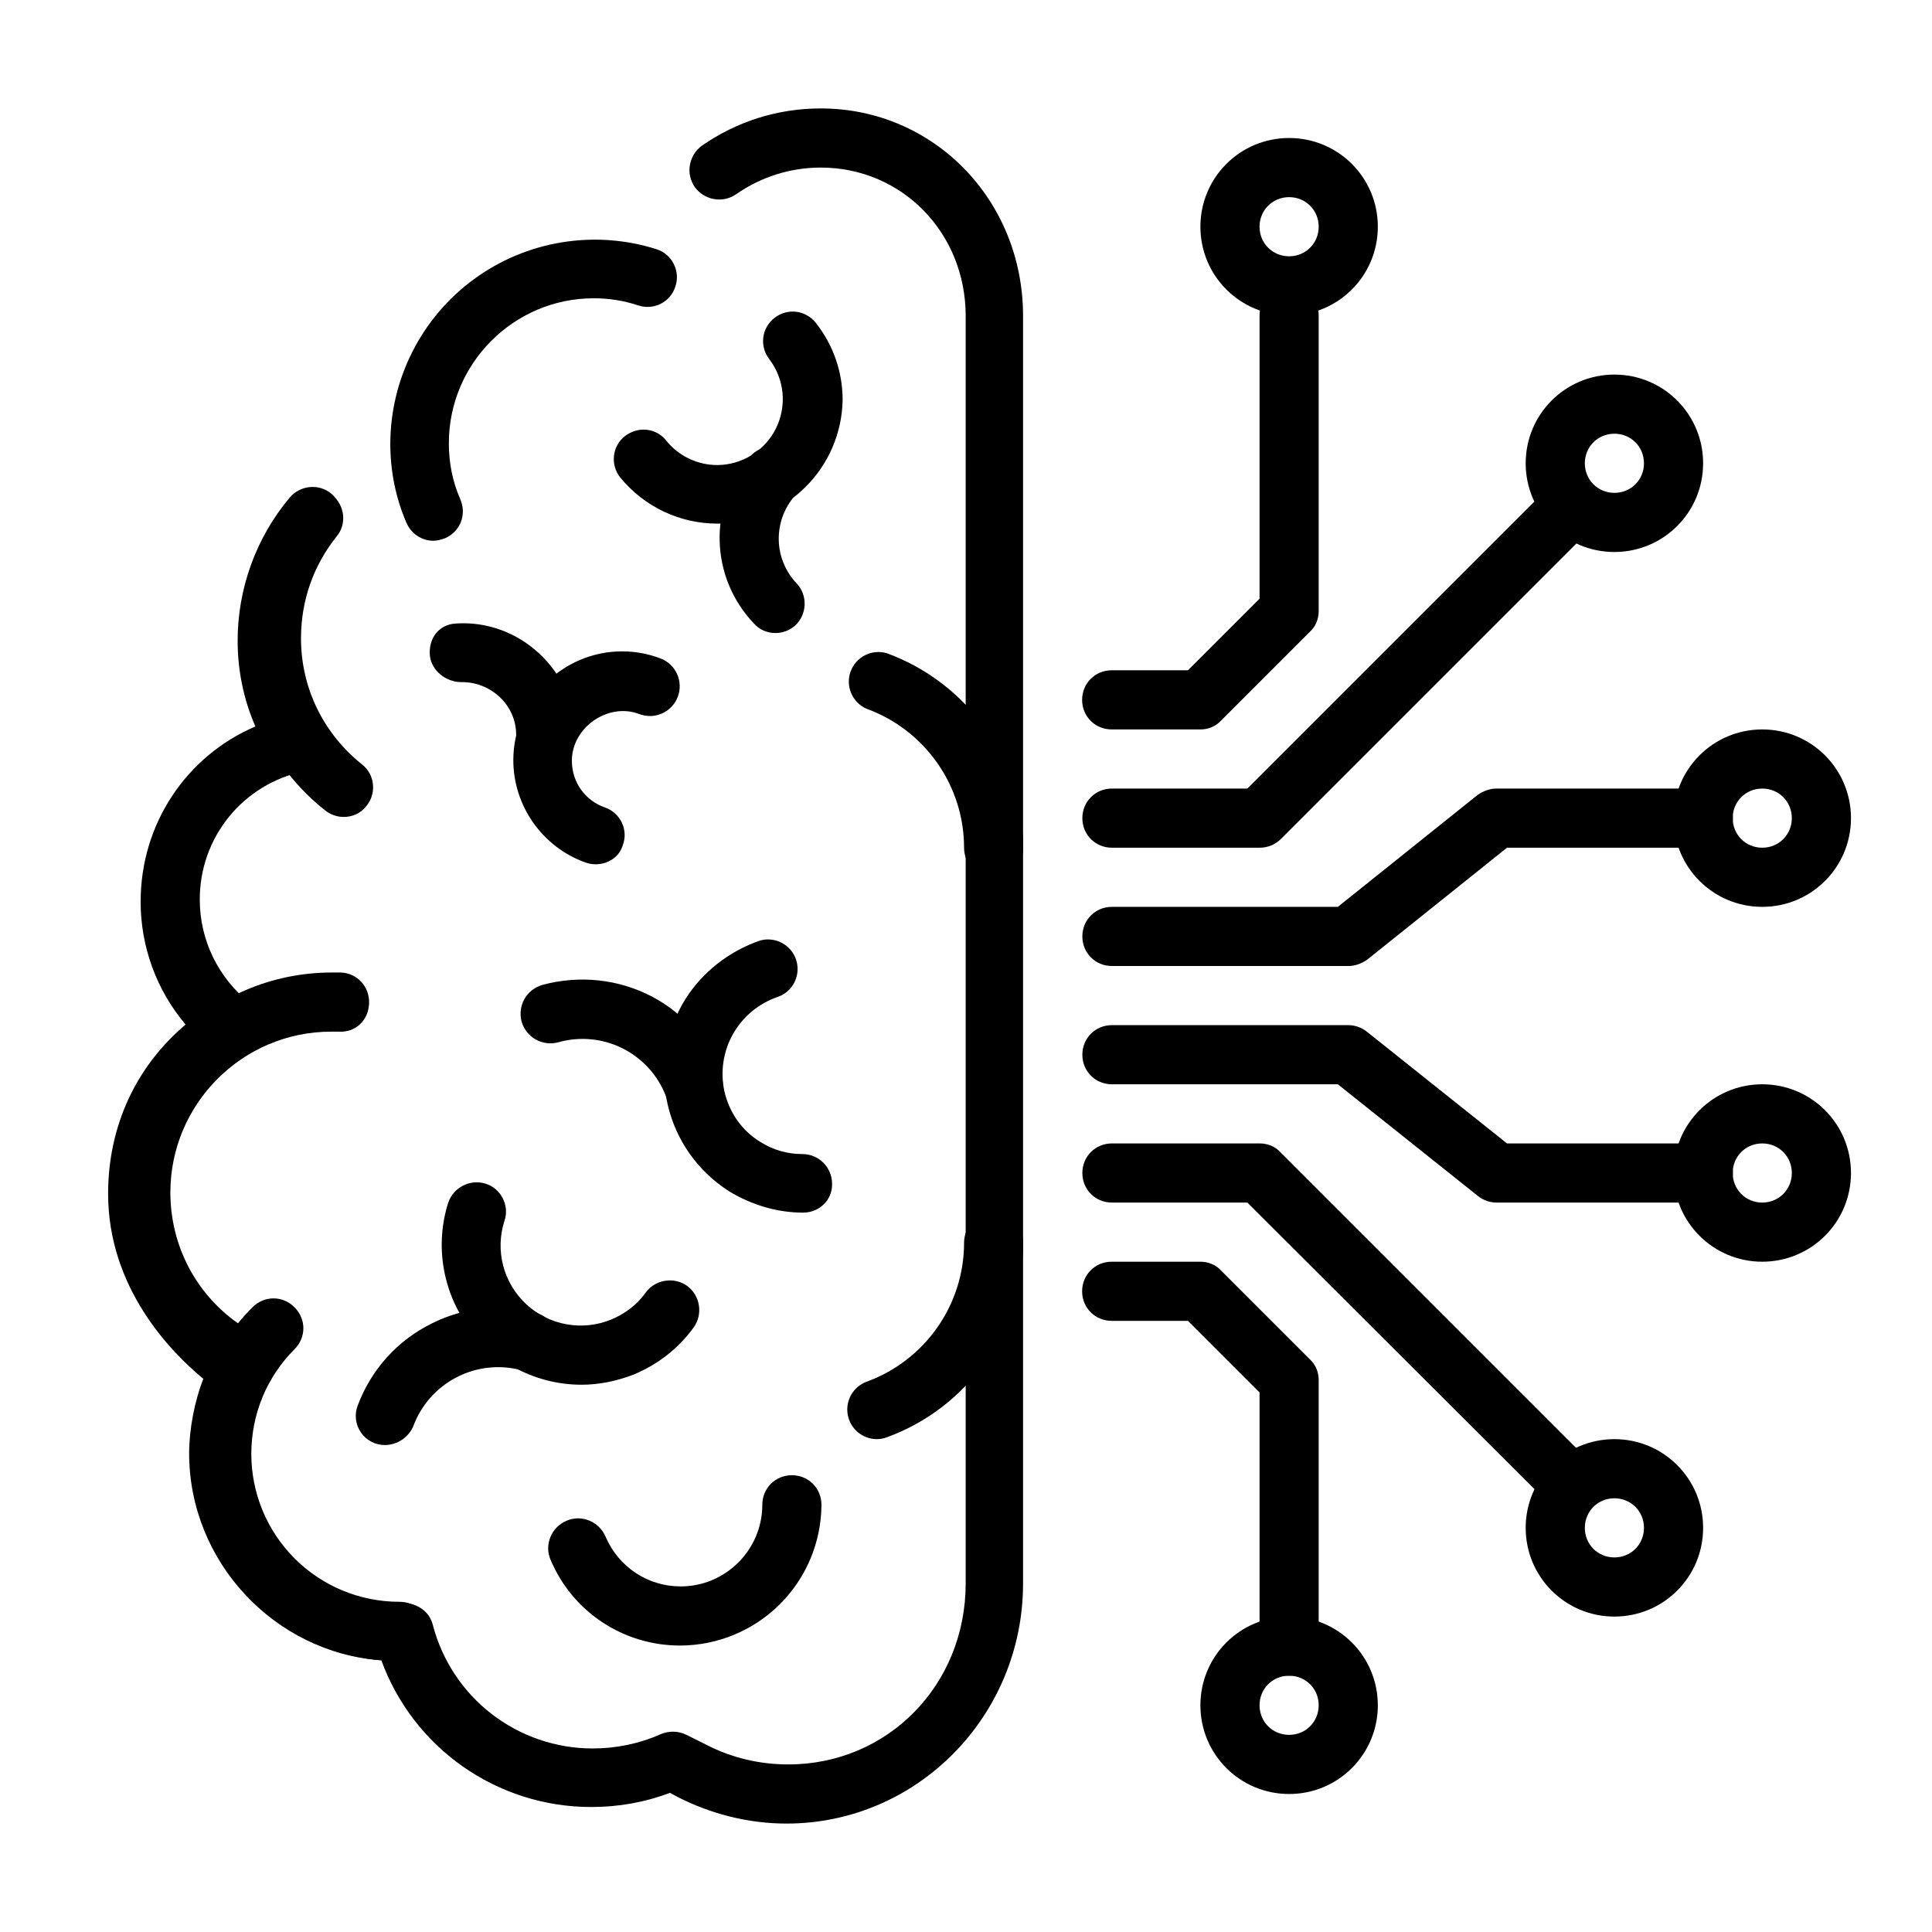
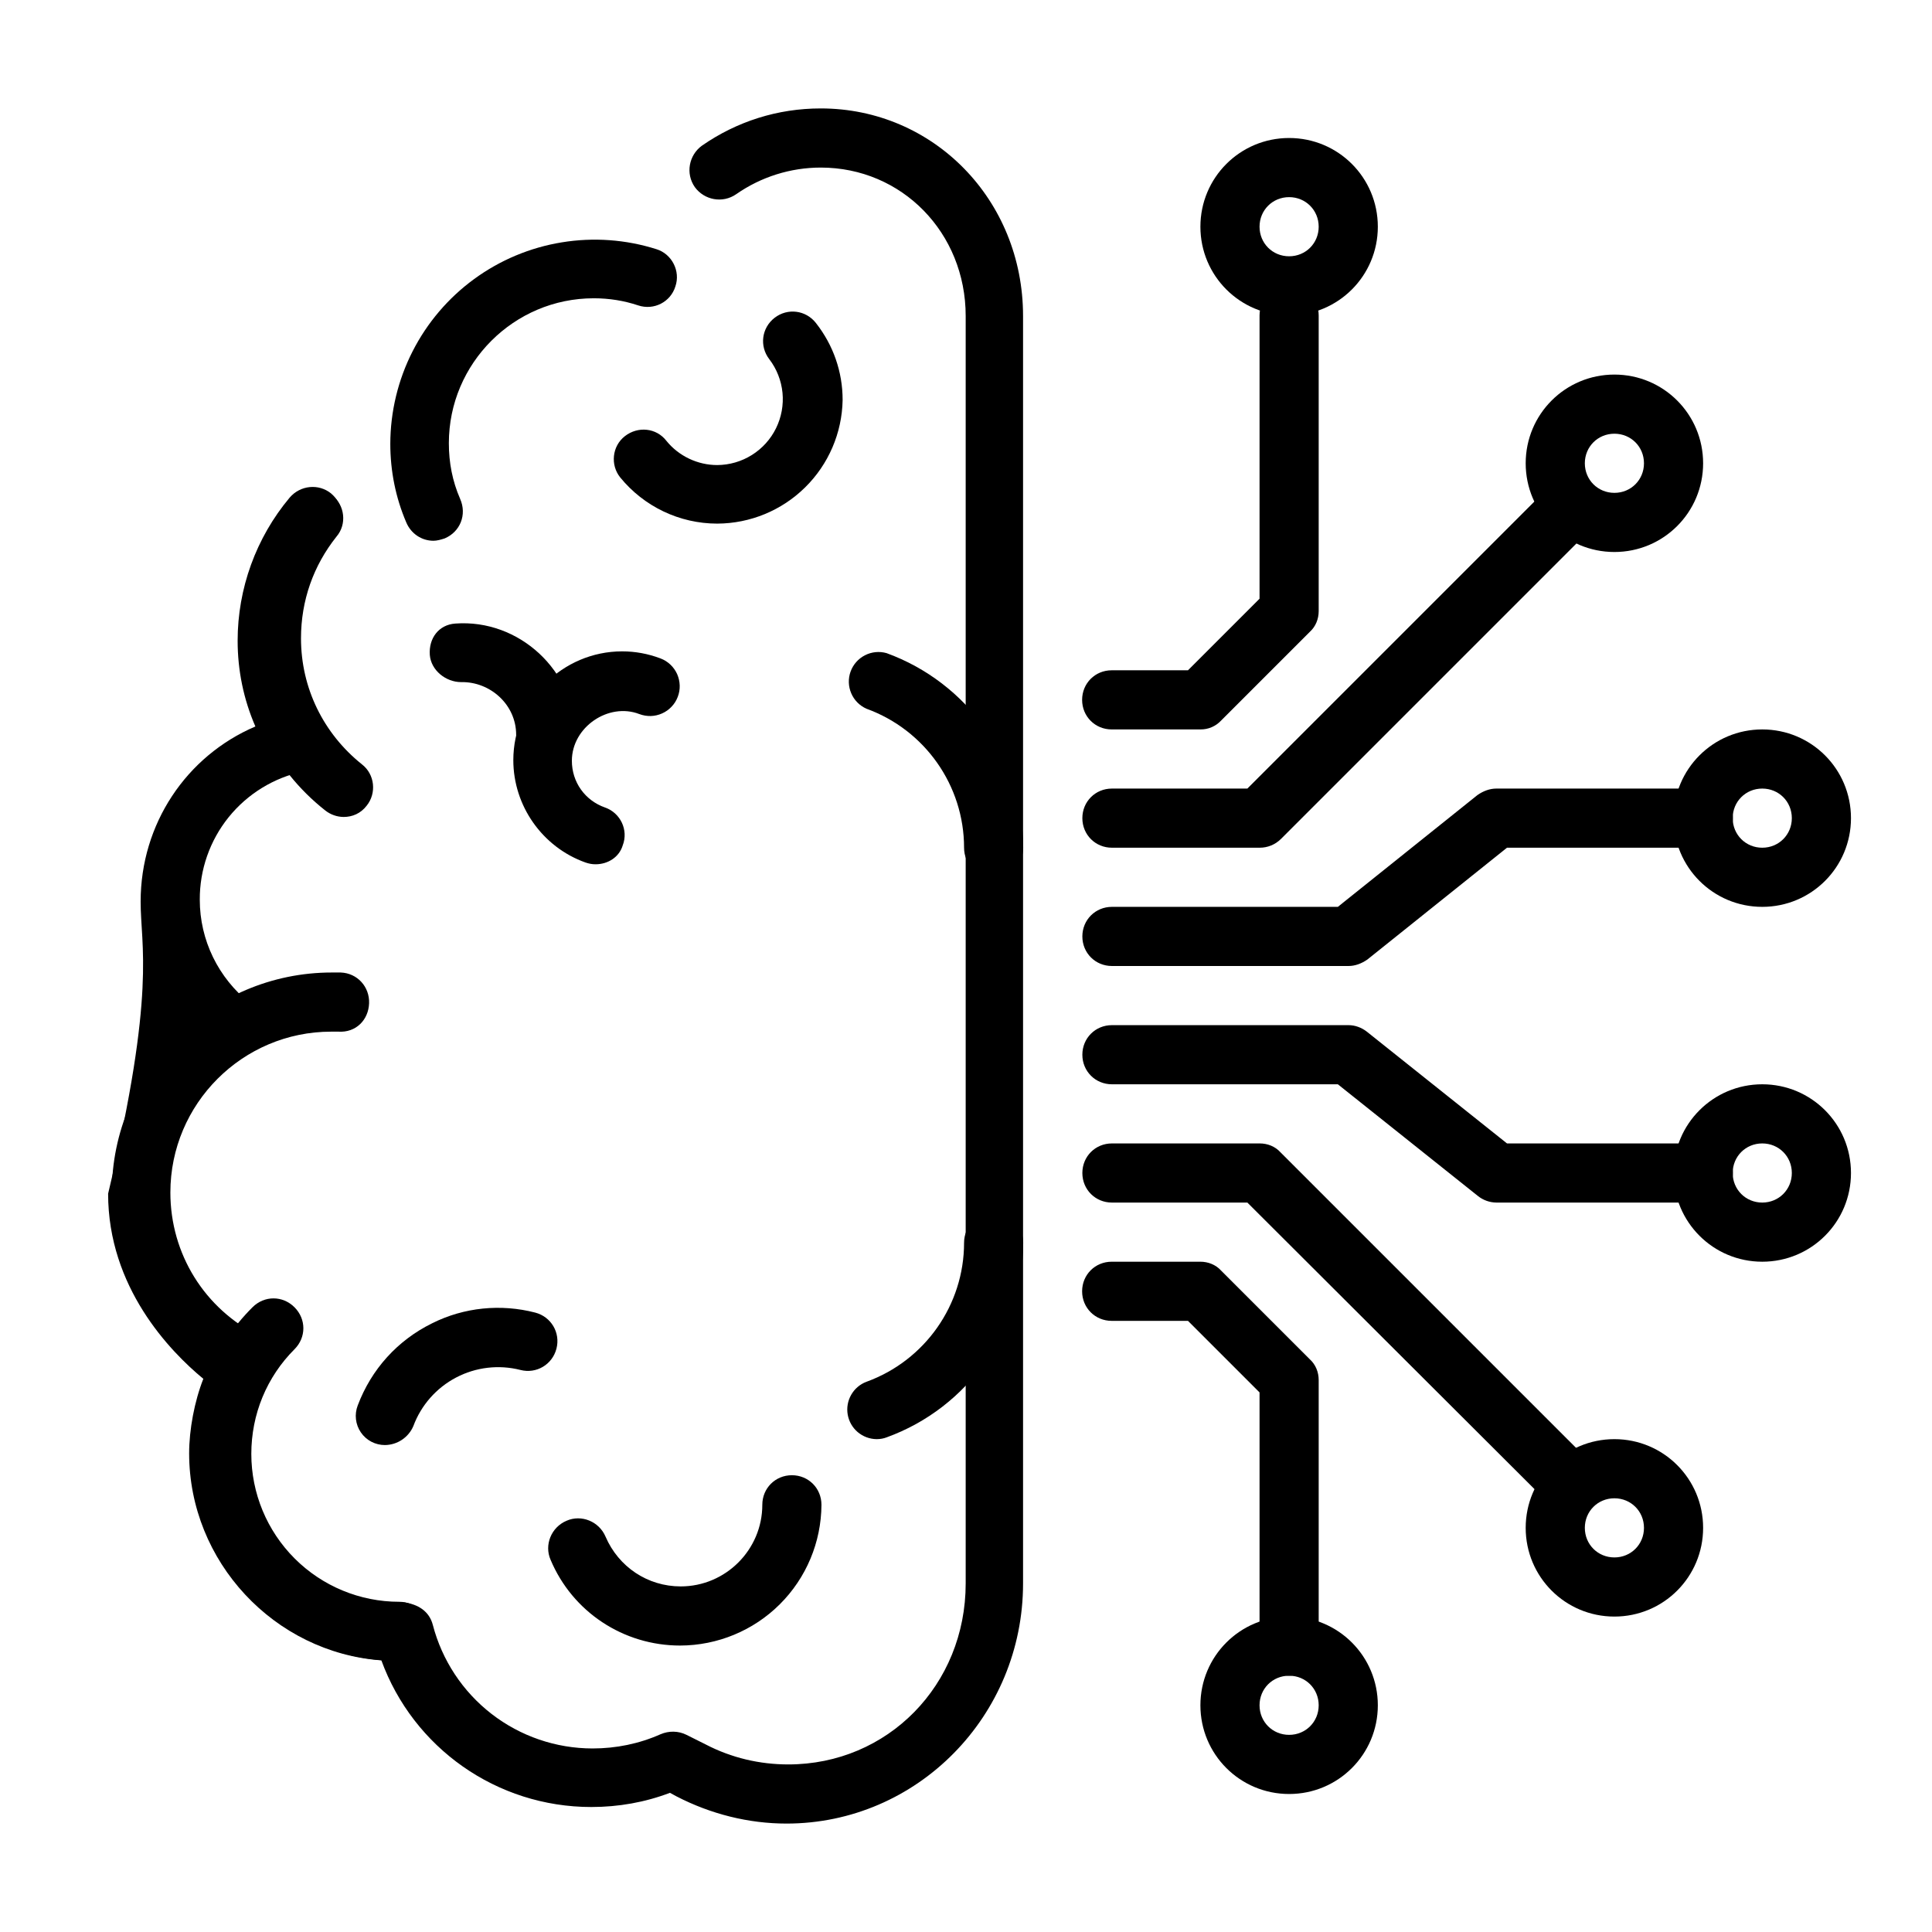
<svg xmlns="http://www.w3.org/2000/svg" width="49" height="49" viewBox="0 0 49 49" fill="none">
-   <path d="M19.947 46.25C18.987 46.25 18.027 46.01 17.157 45.56L16.992 45.47C16.362 45.71 15.687 45.83 14.997 45.83C12.597 45.83 10.482 44.33 9.672 42.11C6.957 41.915 4.797 39.605 4.797 36.86C4.797 36.26 4.932 35.54 5.157 34.97C4.302 34.265 2.742 32.645 2.742 30.275C2.742 28.565 3.447 27.05 4.707 25.985C3.969 25.113 3.565 24.007 3.567 22.865C3.567 20.9 4.722 19.175 6.477 18.425C6.177 17.735 6.027 17 6.027 16.25C6.027 14.93 6.492 13.64 7.347 12.62C7.617 12.305 8.082 12.26 8.397 12.515C8.712 12.785 8.757 13.25 8.502 13.565C7.872 14.315 7.527 15.26 7.527 16.235C7.527 17.015 7.752 17.765 8.157 18.44C8.292 18.65 8.307 18.905 8.217 19.13C8.127 19.355 7.917 19.52 7.692 19.565C6.947 19.723 6.279 20.132 5.8 20.725C5.322 21.318 5.063 22.058 5.067 22.82C5.067 23.84 5.532 24.8 6.342 25.445C6.537 25.595 6.642 25.835 6.627 26.075C6.612 26.315 6.477 26.54 6.267 26.675C4.947 27.485 4.227 28.76 4.227 30.275C4.227 32.66 6.447 34.085 6.477 34.1C6.822 34.325 6.927 34.775 6.717 35.135C6.522 35.465 6.297 36.26 6.297 36.875C6.297 38.9 7.932 40.58 9.957 40.64H10.242C10.602 40.685 10.887 40.865 10.977 41.21C11.21 42.107 11.734 42.901 12.467 43.469C13.2 44.036 14.1 44.344 15.027 44.345C15.627 44.345 16.212 44.225 16.752 43.985C16.962 43.895 17.202 43.895 17.412 44L17.892 44.24C18.552 44.585 19.272 44.75 19.992 44.75C22.512 44.75 24.492 42.74 24.492 40.16V8.015C24.492 5.9 22.872 4.25 20.817 4.25C20.05 4.25 19.301 4.486 18.672 4.925C18.327 5.165 17.862 5.075 17.622 4.745C17.382 4.4 17.472 3.935 17.802 3.695C18.687 3.08 19.722 2.75 20.817 2.75C23.667 2.75 25.947 5.06 25.947 8.015V40.16C25.947 43.52 23.262 46.25 19.947 46.25Z" fill="black" />
+   <path d="M19.947 46.25C18.987 46.25 18.027 46.01 17.157 45.56L16.992 45.47C16.362 45.71 15.687 45.83 14.997 45.83C12.597 45.83 10.482 44.33 9.672 42.11C6.957 41.915 4.797 39.605 4.797 36.86C4.797 36.26 4.932 35.54 5.157 34.97C4.302 34.265 2.742 32.645 2.742 30.275C3.969 25.113 3.565 24.007 3.567 22.865C3.567 20.9 4.722 19.175 6.477 18.425C6.177 17.735 6.027 17 6.027 16.25C6.027 14.93 6.492 13.64 7.347 12.62C7.617 12.305 8.082 12.26 8.397 12.515C8.712 12.785 8.757 13.25 8.502 13.565C7.872 14.315 7.527 15.26 7.527 16.235C7.527 17.015 7.752 17.765 8.157 18.44C8.292 18.65 8.307 18.905 8.217 19.13C8.127 19.355 7.917 19.52 7.692 19.565C6.947 19.723 6.279 20.132 5.8 20.725C5.322 21.318 5.063 22.058 5.067 22.82C5.067 23.84 5.532 24.8 6.342 25.445C6.537 25.595 6.642 25.835 6.627 26.075C6.612 26.315 6.477 26.54 6.267 26.675C4.947 27.485 4.227 28.76 4.227 30.275C4.227 32.66 6.447 34.085 6.477 34.1C6.822 34.325 6.927 34.775 6.717 35.135C6.522 35.465 6.297 36.26 6.297 36.875C6.297 38.9 7.932 40.58 9.957 40.64H10.242C10.602 40.685 10.887 40.865 10.977 41.21C11.21 42.107 11.734 42.901 12.467 43.469C13.2 44.036 14.1 44.344 15.027 44.345C15.627 44.345 16.212 44.225 16.752 43.985C16.962 43.895 17.202 43.895 17.412 44L17.892 44.24C18.552 44.585 19.272 44.75 19.992 44.75C22.512 44.75 24.492 42.74 24.492 40.16V8.015C24.492 5.9 22.872 4.25 20.817 4.25C20.05 4.25 19.301 4.486 18.672 4.925C18.327 5.165 17.862 5.075 17.622 4.745C17.382 4.4 17.472 3.935 17.802 3.695C18.687 3.08 19.722 2.75 20.817 2.75C23.667 2.75 25.947 5.06 25.947 8.015V40.16C25.947 43.52 23.262 46.25 19.947 46.25Z" fill="black" />
  <path d="M9.763 36.65C9.643 36.65 9.525 36.621 9.419 36.566C9.312 36.51 9.221 36.429 9.153 36.33C9.085 36.231 9.042 36.117 9.028 35.997C9.014 35.878 9.03 35.757 9.073 35.645C9.418 34.73 10.078 33.995 10.963 33.56C11.773 33.155 12.703 33.065 13.573 33.29C13.978 33.395 14.218 33.8 14.113 34.205C14.008 34.61 13.603 34.85 13.198 34.745C12.65 34.606 12.069 34.674 11.568 34.937C11.067 35.2 10.68 35.639 10.483 36.17C10.423 36.311 10.322 36.431 10.194 36.517C10.067 36.602 9.917 36.648 9.763 36.65Z" fill="black" />
-   <path d="M14.744 35.12C14.187 35.119 13.638 34.986 13.141 34.733C12.645 34.48 12.215 34.114 11.886 33.664C11.558 33.215 11.34 32.694 11.25 32.144C11.16 31.594 11.2 31.031 11.369 30.5C11.504 30.11 11.924 29.9 12.314 30.02C12.704 30.14 12.929 30.575 12.794 30.965C12.675 31.333 12.664 31.727 12.762 32.101C12.86 32.475 13.063 32.814 13.346 33.077C13.63 33.34 13.982 33.517 14.363 33.586C14.743 33.656 15.135 33.615 15.494 33.47C15.854 33.32 16.154 33.095 16.379 32.78C16.619 32.45 17.099 32.375 17.429 32.615C17.759 32.855 17.834 33.335 17.594 33.665C17.204 34.205 16.679 34.61 16.064 34.865C15.629 35.03 15.194 35.12 14.744 35.12ZM17.594 28.28C17.294 28.28 17.009 28.1 16.889 27.8C16.686 27.273 16.293 26.841 15.788 26.588C15.283 26.336 14.702 26.281 14.159 26.435C13.966 26.487 13.76 26.461 13.586 26.363C13.412 26.265 13.284 26.102 13.229 25.91C13.124 25.505 13.349 25.1 13.754 24.98C14.699 24.725 15.689 24.83 16.544 25.28C17.339 25.7 17.954 26.405 18.284 27.245C18.434 27.635 18.239 28.07 17.864 28.22C17.789 28.265 17.699 28.28 17.594 28.28Z" fill="black" />
-   <path d="M20.368 30.755C19.708 30.755 19.063 30.56 18.493 30.215C17.698 29.705 17.143 28.925 16.933 28.01C16.723 27.095 16.888 26.135 17.383 25.34C17.818 24.65 18.493 24.125 19.273 23.855C19.46 23.802 19.66 23.823 19.831 23.914C20.002 24.005 20.132 24.159 20.192 24.344C20.252 24.528 20.238 24.729 20.154 24.903C20.069 25.078 19.92 25.213 19.738 25.28C19.254 25.441 18.847 25.775 18.595 26.218C18.343 26.661 18.264 27.182 18.373 27.68C18.493 28.205 18.808 28.67 19.273 28.955C19.603 29.165 19.963 29.27 20.353 29.27C20.773 29.27 21.103 29.615 21.103 30.02C21.118 30.425 20.788 30.755 20.368 30.755ZM19.663 16.055C19.561 16.055 19.46 16.034 19.367 15.993C19.274 15.952 19.191 15.891 19.123 15.815C18.582 15.25 18.271 14.503 18.252 13.72C18.232 12.938 18.506 12.177 19.018 11.585C19.288 11.27 19.768 11.24 20.083 11.51C20.398 11.78 20.428 12.26 20.158 12.575C19.888 12.884 19.743 13.283 19.751 13.694C19.759 14.104 19.921 14.497 20.203 14.795C20.488 15.095 20.473 15.575 20.173 15.86C20.023 15.995 19.843 16.055 19.663 16.055Z" fill="black" />
  <path d="M18.191 13.28C17.231 13.28 16.331 12.845 15.731 12.11C15.476 11.795 15.521 11.315 15.851 11.06C16.181 10.805 16.646 10.85 16.901 11.18C17.216 11.57 17.696 11.795 18.191 11.795C18.502 11.793 18.806 11.705 19.069 11.54C19.333 11.375 19.545 11.14 19.682 10.861C19.819 10.582 19.876 10.271 19.846 9.961C19.815 9.652 19.7 9.357 19.511 9.11C19.256 8.78 19.316 8.315 19.646 8.06C19.976 7.805 20.441 7.865 20.696 8.195C21.131 8.75 21.371 9.425 21.371 10.145C21.356 10.98 21.015 11.775 20.42 12.361C19.826 12.947 19.026 13.277 18.191 13.28ZM13.841 19.385C13.421 19.385 13.091 19.055 13.091 18.635C13.091 17.87 12.431 17.285 11.696 17.3C11.306 17.3 10.931 17 10.901 16.61C10.871 16.19 11.126 15.845 11.546 15.815C13.166 15.695 14.591 17.015 14.591 18.65C14.591 19.055 14.261 19.385 13.841 19.385Z" fill="black" />
  <path d="M15.104 21.92C15.014 21.92 14.939 21.905 14.849 21.875C13.754 21.485 13.019 20.435 13.019 19.28C13.019 17.765 14.264 16.52 15.779 16.52C16.109 16.52 16.439 16.58 16.754 16.7C16.847 16.735 16.932 16.789 17.004 16.857C17.076 16.925 17.133 17.007 17.174 17.097C17.214 17.188 17.236 17.286 17.239 17.385C17.242 17.484 17.225 17.582 17.189 17.675C17.154 17.768 17.101 17.852 17.032 17.924C16.964 17.996 16.883 18.054 16.792 18.094C16.701 18.135 16.604 18.157 16.505 18.16C16.406 18.162 16.307 18.145 16.214 18.11C15.434 17.81 14.504 18.44 14.504 19.295C14.504 19.835 14.834 20.3 15.344 20.48C15.734 20.615 15.944 21.05 15.794 21.44C15.704 21.74 15.419 21.92 15.104 21.92ZM17.249 41.735C15.809 41.735 14.519 40.88 13.964 39.56C13.799 39.185 13.979 38.735 14.369 38.57C14.744 38.405 15.194 38.585 15.359 38.975C15.689 39.74 16.424 40.235 17.264 40.235C18.404 40.235 19.334 39.305 19.334 38.165C19.334 37.745 19.664 37.415 20.084 37.415C20.504 37.415 20.834 37.745 20.834 38.165C20.829 39.113 20.449 40.02 19.777 40.689C19.106 41.357 18.197 41.733 17.249 41.735ZM10.994 13.715C10.694 13.715 10.424 13.535 10.304 13.25C10.034 12.62 9.899 11.945 9.899 11.255C9.901 10.441 10.094 9.638 10.463 8.913C10.832 8.187 11.367 7.558 12.024 7.078C12.682 6.597 13.443 6.278 14.246 6.147C15.05 6.015 15.873 6.074 16.649 6.32C17.039 6.44 17.264 6.875 17.129 7.265C17.009 7.655 16.589 7.88 16.184 7.745C15.824 7.625 15.449 7.565 15.059 7.565C13.034 7.565 11.384 9.215 11.384 11.24C11.384 11.735 11.474 12.2 11.669 12.65C11.849 13.055 11.669 13.49 11.279 13.655C11.189 13.685 11.084 13.715 10.994 13.715ZM8.714 20.72C8.545 20.718 8.382 20.66 8.249 20.555C6.899 19.49 6.134 17.9 6.134 16.175C6.134 14.9 6.584 13.655 7.379 12.665C7.649 12.35 8.114 12.29 8.429 12.56C8.744 12.815 8.804 13.295 8.534 13.61C7.949 14.345 7.634 15.23 7.634 16.19C7.634 17.45 8.204 18.605 9.179 19.385C9.509 19.64 9.554 20.12 9.299 20.435C9.149 20.63 8.939 20.72 8.714 20.72ZM10.109 42.125C7.214 42.125 4.859 39.77 4.859 36.875C4.859 35.465 5.399 34.16 6.404 33.155C6.704 32.855 7.169 32.855 7.469 33.155C7.769 33.455 7.769 33.92 7.469 34.22C6.764 34.925 6.374 35.87 6.374 36.875C6.374 37.87 6.769 38.823 7.473 39.527C8.176 40.23 9.13 40.625 10.124 40.625C10.544 40.625 10.874 40.955 10.874 41.375C10.874 41.795 10.529 42.125 10.109 42.125Z" fill="black" />
  <path d="M6.256 35.315C6.151 35.315 6.031 35.285 5.926 35.24C4.995 34.78 4.212 34.068 3.666 33.185C3.119 32.302 2.832 31.283 2.836 30.245C2.836 27.17 5.341 24.665 8.416 24.665H8.641C9.061 24.68 9.376 25.025 9.361 25.445C9.346 25.865 9.031 26.195 8.581 26.165H8.401C6.151 26.165 4.321 27.995 4.321 30.245C4.321 31.805 5.191 33.2 6.586 33.89C6.961 34.07 7.111 34.52 6.916 34.895C6.858 35.021 6.765 35.128 6.648 35.202C6.531 35.277 6.395 35.316 6.256 35.315ZM22.231 36.5C22.056 36.498 21.887 36.434 21.753 36.321C21.62 36.208 21.53 36.051 21.5 35.878C21.47 35.706 21.501 35.528 21.588 35.376C21.674 35.224 21.812 35.106 21.976 35.045C23.461 34.505 24.451 33.095 24.451 31.52C24.451 31.1 24.781 30.77 25.201 30.77C25.621 30.77 25.951 31.1 25.951 31.52C25.951 33.725 24.556 35.705 22.486 36.455C22.411 36.485 22.321 36.5 22.231 36.5ZM25.201 22.25C24.781 22.25 24.451 21.92 24.451 21.5C24.451 19.925 23.461 18.515 21.976 17.975C21.802 17.898 21.663 17.758 21.589 17.583C21.514 17.408 21.508 17.211 21.573 17.032C21.638 16.853 21.768 16.705 21.938 16.619C22.107 16.532 22.303 16.513 22.486 16.565C23.499 16.934 24.375 17.605 24.995 18.487C25.615 19.37 25.948 20.422 25.951 21.5C25.951 21.92 25.621 22.25 25.201 22.25ZM31.951 21.5H28.201C27.781 21.5 27.451 21.17 27.451 20.75C27.451 20.33 27.781 20 28.201 20H31.636L39.211 12.425C39.511 12.125 39.976 12.125 40.276 12.425C40.576 12.725 40.576 13.19 40.276 13.49L32.491 21.275C32.341 21.425 32.146 21.5 31.951 21.5ZM34.201 24.5H28.201C27.781 24.5 27.451 24.17 27.451 23.75C27.451 23.33 27.781 23 28.201 23H33.931L37.471 20.165C37.621 20.06 37.786 20 37.951 20H43.201C43.621 20 43.951 20.33 43.951 20.75C43.951 21.17 43.621 21.5 43.201 21.5H38.221L34.681 24.335C34.531 24.44 34.366 24.5 34.201 24.5ZM39.451 38C39.353 38.001 39.255 37.982 39.165 37.943C39.074 37.904 38.993 37.847 38.926 37.775L31.636 30.5H28.201C27.781 30.5 27.451 30.17 27.451 29.75C27.451 29.33 27.781 29 28.201 29H31.951C32.146 29 32.341 29.075 32.476 29.225L39.976 36.725C40.082 36.828 40.155 36.961 40.186 37.107C40.216 37.252 40.202 37.403 40.145 37.54C40.089 37.677 39.992 37.795 39.869 37.877C39.745 37.959 39.599 38.002 39.451 38ZM43.201 30.5H37.951C37.782 30.498 37.618 30.44 37.486 30.335L33.931 27.5H28.201C27.781 27.5 27.451 27.17 27.451 26.75C27.451 26.33 27.781 26 28.201 26H34.201C34.366 26 34.531 26.06 34.666 26.165L38.221 29H43.201C43.621 29 43.951 29.33 43.951 29.75C43.951 30.17 43.621 30.5 43.201 30.5Z" fill="black" />
  <path d="M32.695 42.5C32.275 42.5 31.945 42.17 31.945 41.75V35.315L30.13 33.5H28.195C27.775 33.5 27.445 33.17 27.445 32.75C27.445 32.33 27.775 32 28.195 32H30.445C30.64 32 30.835 32.075 30.97 32.225L33.22 34.475C33.37 34.61 33.445 34.805 33.445 35V41.75C33.445 42.17 33.115 42.5 32.695 42.5ZM30.445 18.5H28.195C27.775 18.5 27.445 18.17 27.445 17.75C27.445 17.33 27.775 17 28.195 17H30.13L31.945 15.185V8C31.945 7.58 32.275 7.25 32.695 7.25C33.115 7.25 33.445 7.58 33.445 8V15.5C33.445 15.695 33.37 15.89 33.22 16.025L30.97 18.275C30.903 18.347 30.822 18.404 30.732 18.443C30.641 18.482 30.544 18.501 30.445 18.5Z" fill="black" />
  <path d="M32.695 8C31.45 8 30.445 6.995 30.445 5.75C30.445 4.505 31.45 3.5 32.695 3.5C33.94 3.5 34.945 4.505 34.945 5.75C34.945 6.995 33.94 8 32.695 8ZM32.695 5C32.275 5 31.945 5.33 31.945 5.75C31.945 6.17 32.275 6.5 32.695 6.5C33.115 6.5 33.445 6.17 33.445 5.75C33.445 5.33 33.115 5 32.695 5ZM44.695 32C43.45 32 42.445 30.995 42.445 29.75C42.445 28.505 43.45 27.5 44.695 27.5C45.94 27.5 46.945 28.505 46.945 29.75C46.945 30.995 45.94 32 44.695 32ZM44.695 29C44.275 29 43.945 29.33 43.945 29.75C43.945 30.17 44.275 30.5 44.695 30.5C45.115 30.5 45.445 30.17 45.445 29.75C45.445 29.33 45.115 29 44.695 29ZM44.695 23C43.45 23 42.445 21.995 42.445 20.75C42.445 19.505 43.45 18.5 44.695 18.5C45.94 18.5 46.945 19.505 46.945 20.75C46.945 21.995 45.94 23 44.695 23ZM44.695 20C44.275 20 43.945 20.33 43.945 20.75C43.945 21.17 44.275 21.5 44.695 21.5C45.115 21.5 45.445 21.17 45.445 20.75C45.445 20.33 45.115 20 44.695 20ZM32.695 45.5C31.45 45.5 30.445 44.495 30.445 43.25C30.445 42.005 31.45 41 32.695 41C33.94 41 34.945 42.005 34.945 43.25C34.945 44.495 33.94 45.5 32.695 45.5ZM32.695 42.5C32.275 42.5 31.945 42.83 31.945 43.25C31.945 43.67 32.275 44 32.695 44C33.115 44 33.445 43.67 33.445 43.25C33.445 42.83 33.115 42.5 32.695 42.5ZM40.945 14C39.7 14 38.695 12.995 38.695 11.75C38.695 10.505 39.7 9.5 40.945 9.5C42.19 9.5 43.195 10.505 43.195 11.75C43.195 12.995 42.19 14 40.945 14ZM40.945 11C40.525 11 40.195 11.33 40.195 11.75C40.195 12.17 40.525 12.5 40.945 12.5C41.365 12.5 41.695 12.17 41.695 11.75C41.695 11.33 41.365 11 40.945 11ZM40.945 41C39.7 41 38.695 39.995 38.695 38.75C38.695 37.505 39.7 36.5 40.945 36.5C42.19 36.5 43.195 37.505 43.195 38.75C43.195 39.995 42.19 41 40.945 41ZM40.945 38C40.525 38 40.195 38.33 40.195 38.75C40.195 39.17 40.525 39.5 40.945 39.5C41.365 39.5 41.695 39.17 41.695 38.75C41.695 38.33 41.365 38 40.945 38Z" fill="black" />
</svg>